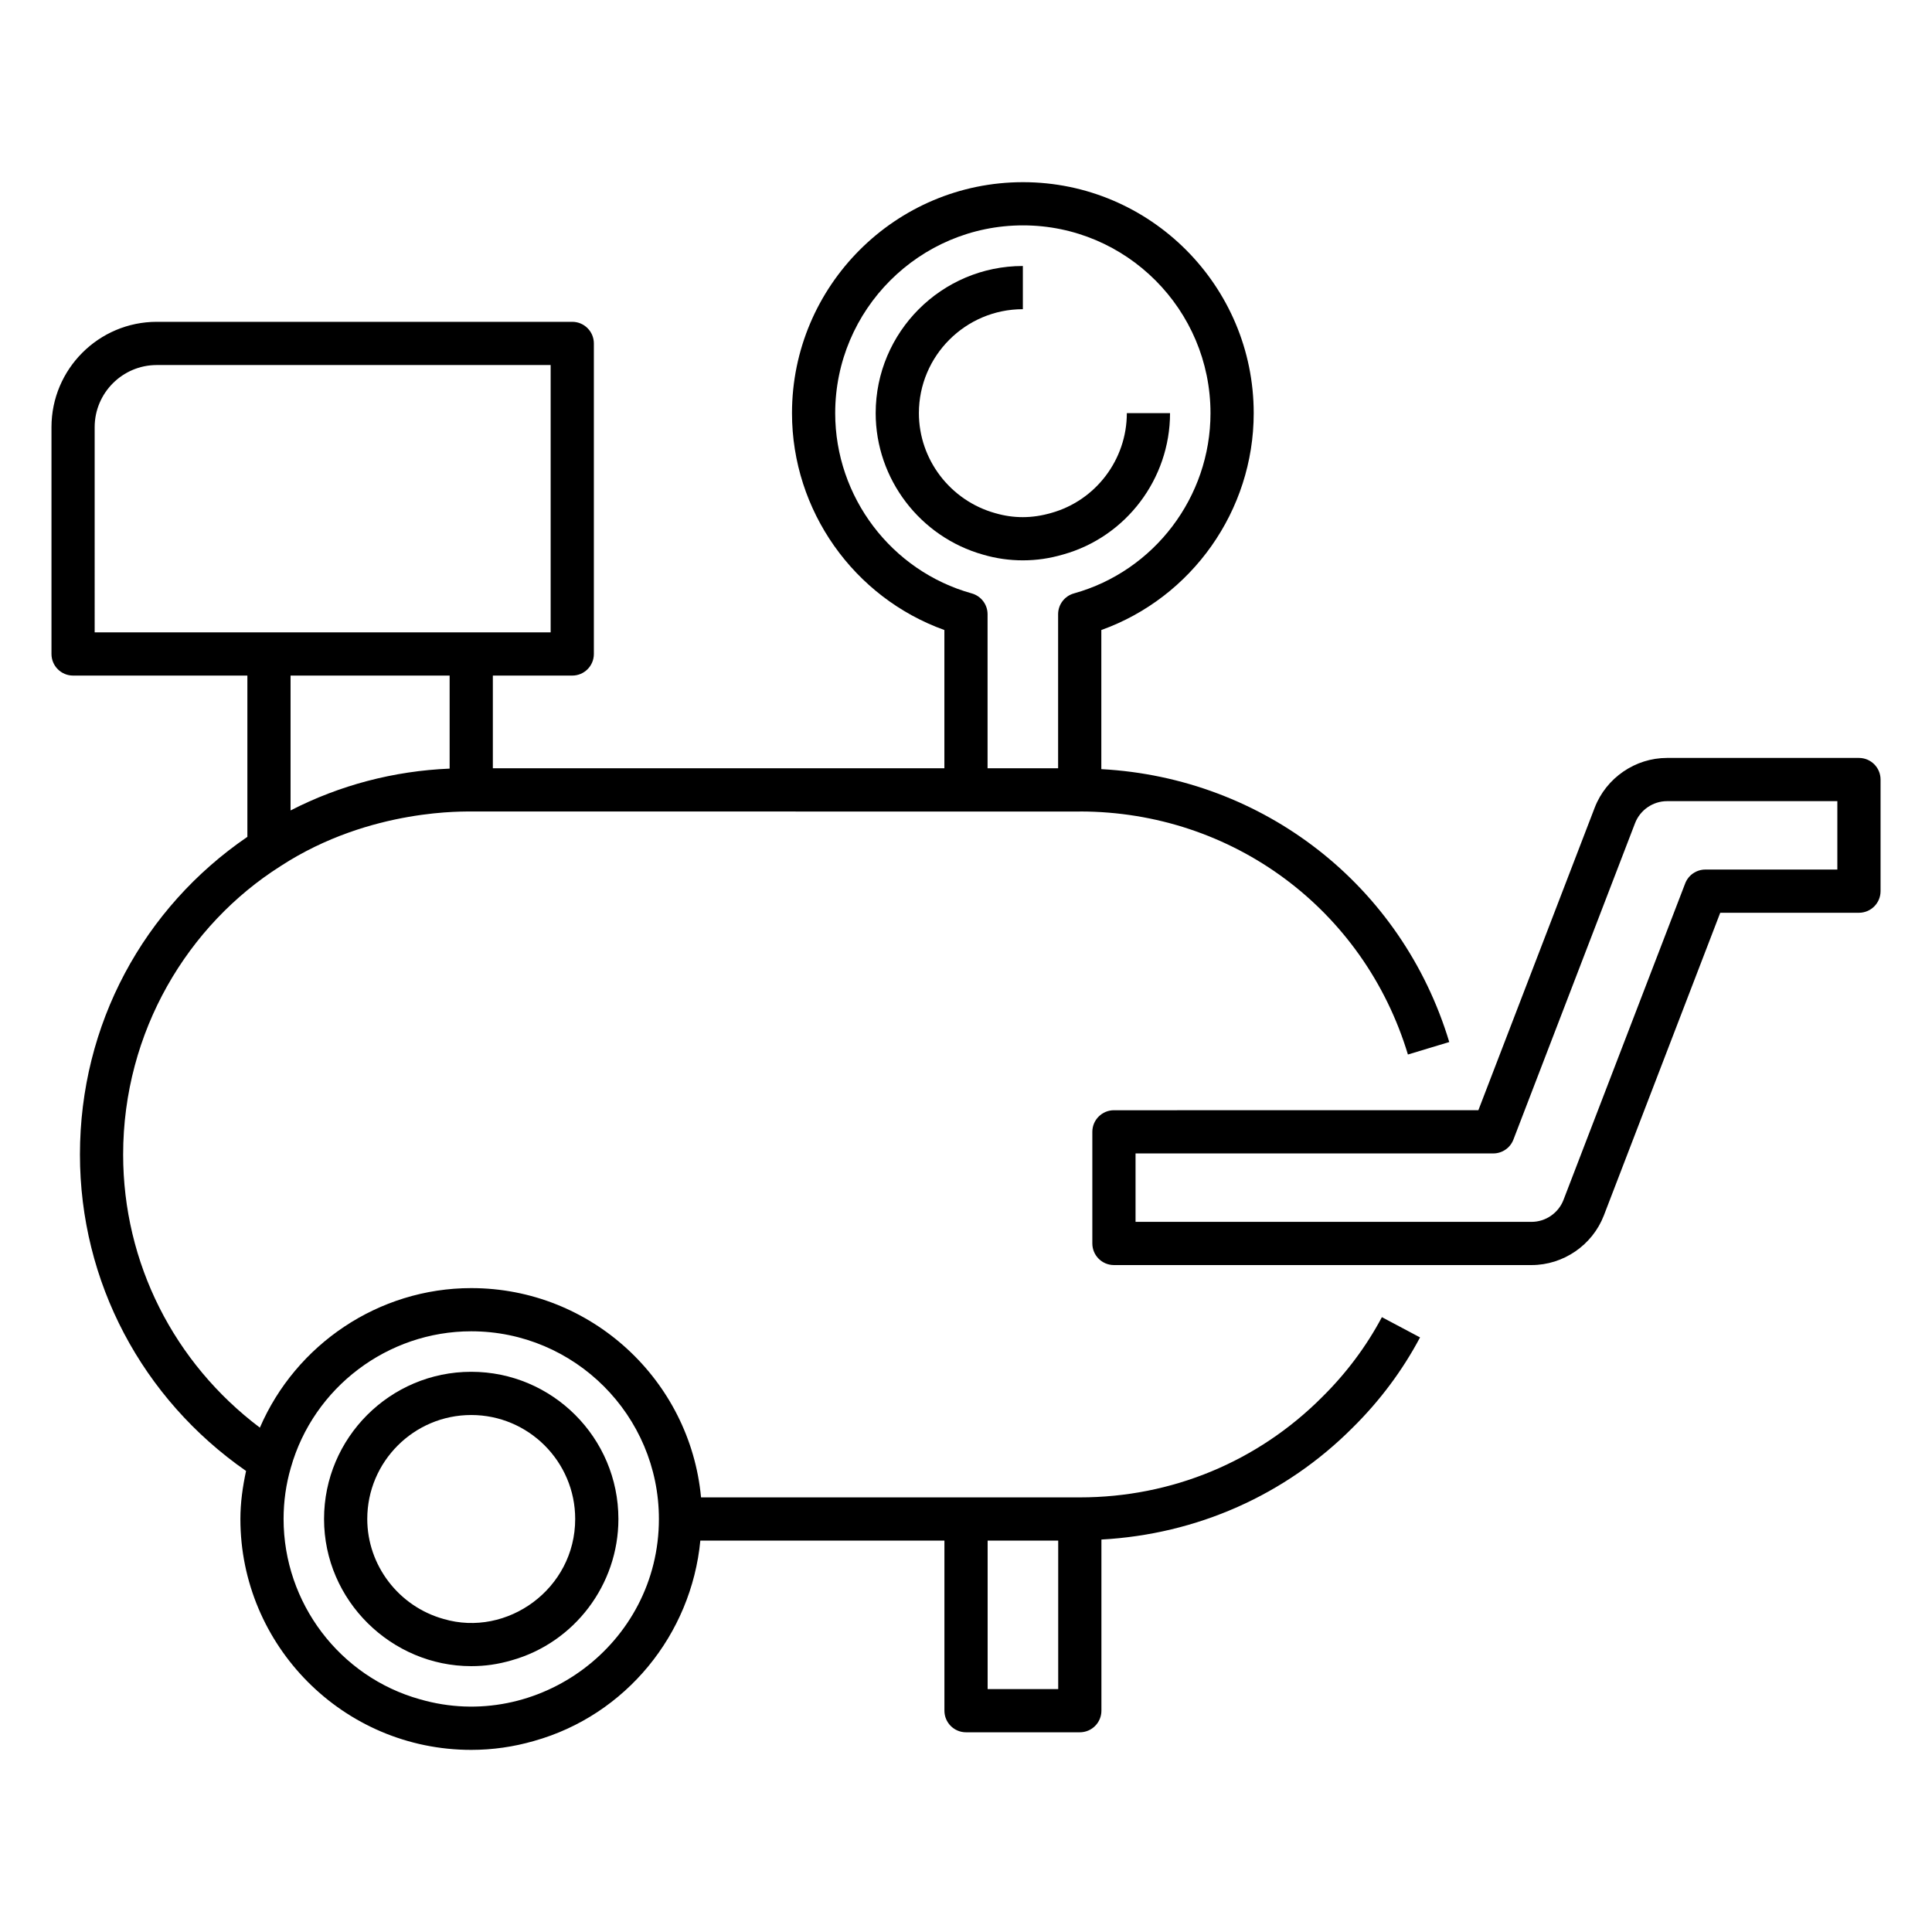
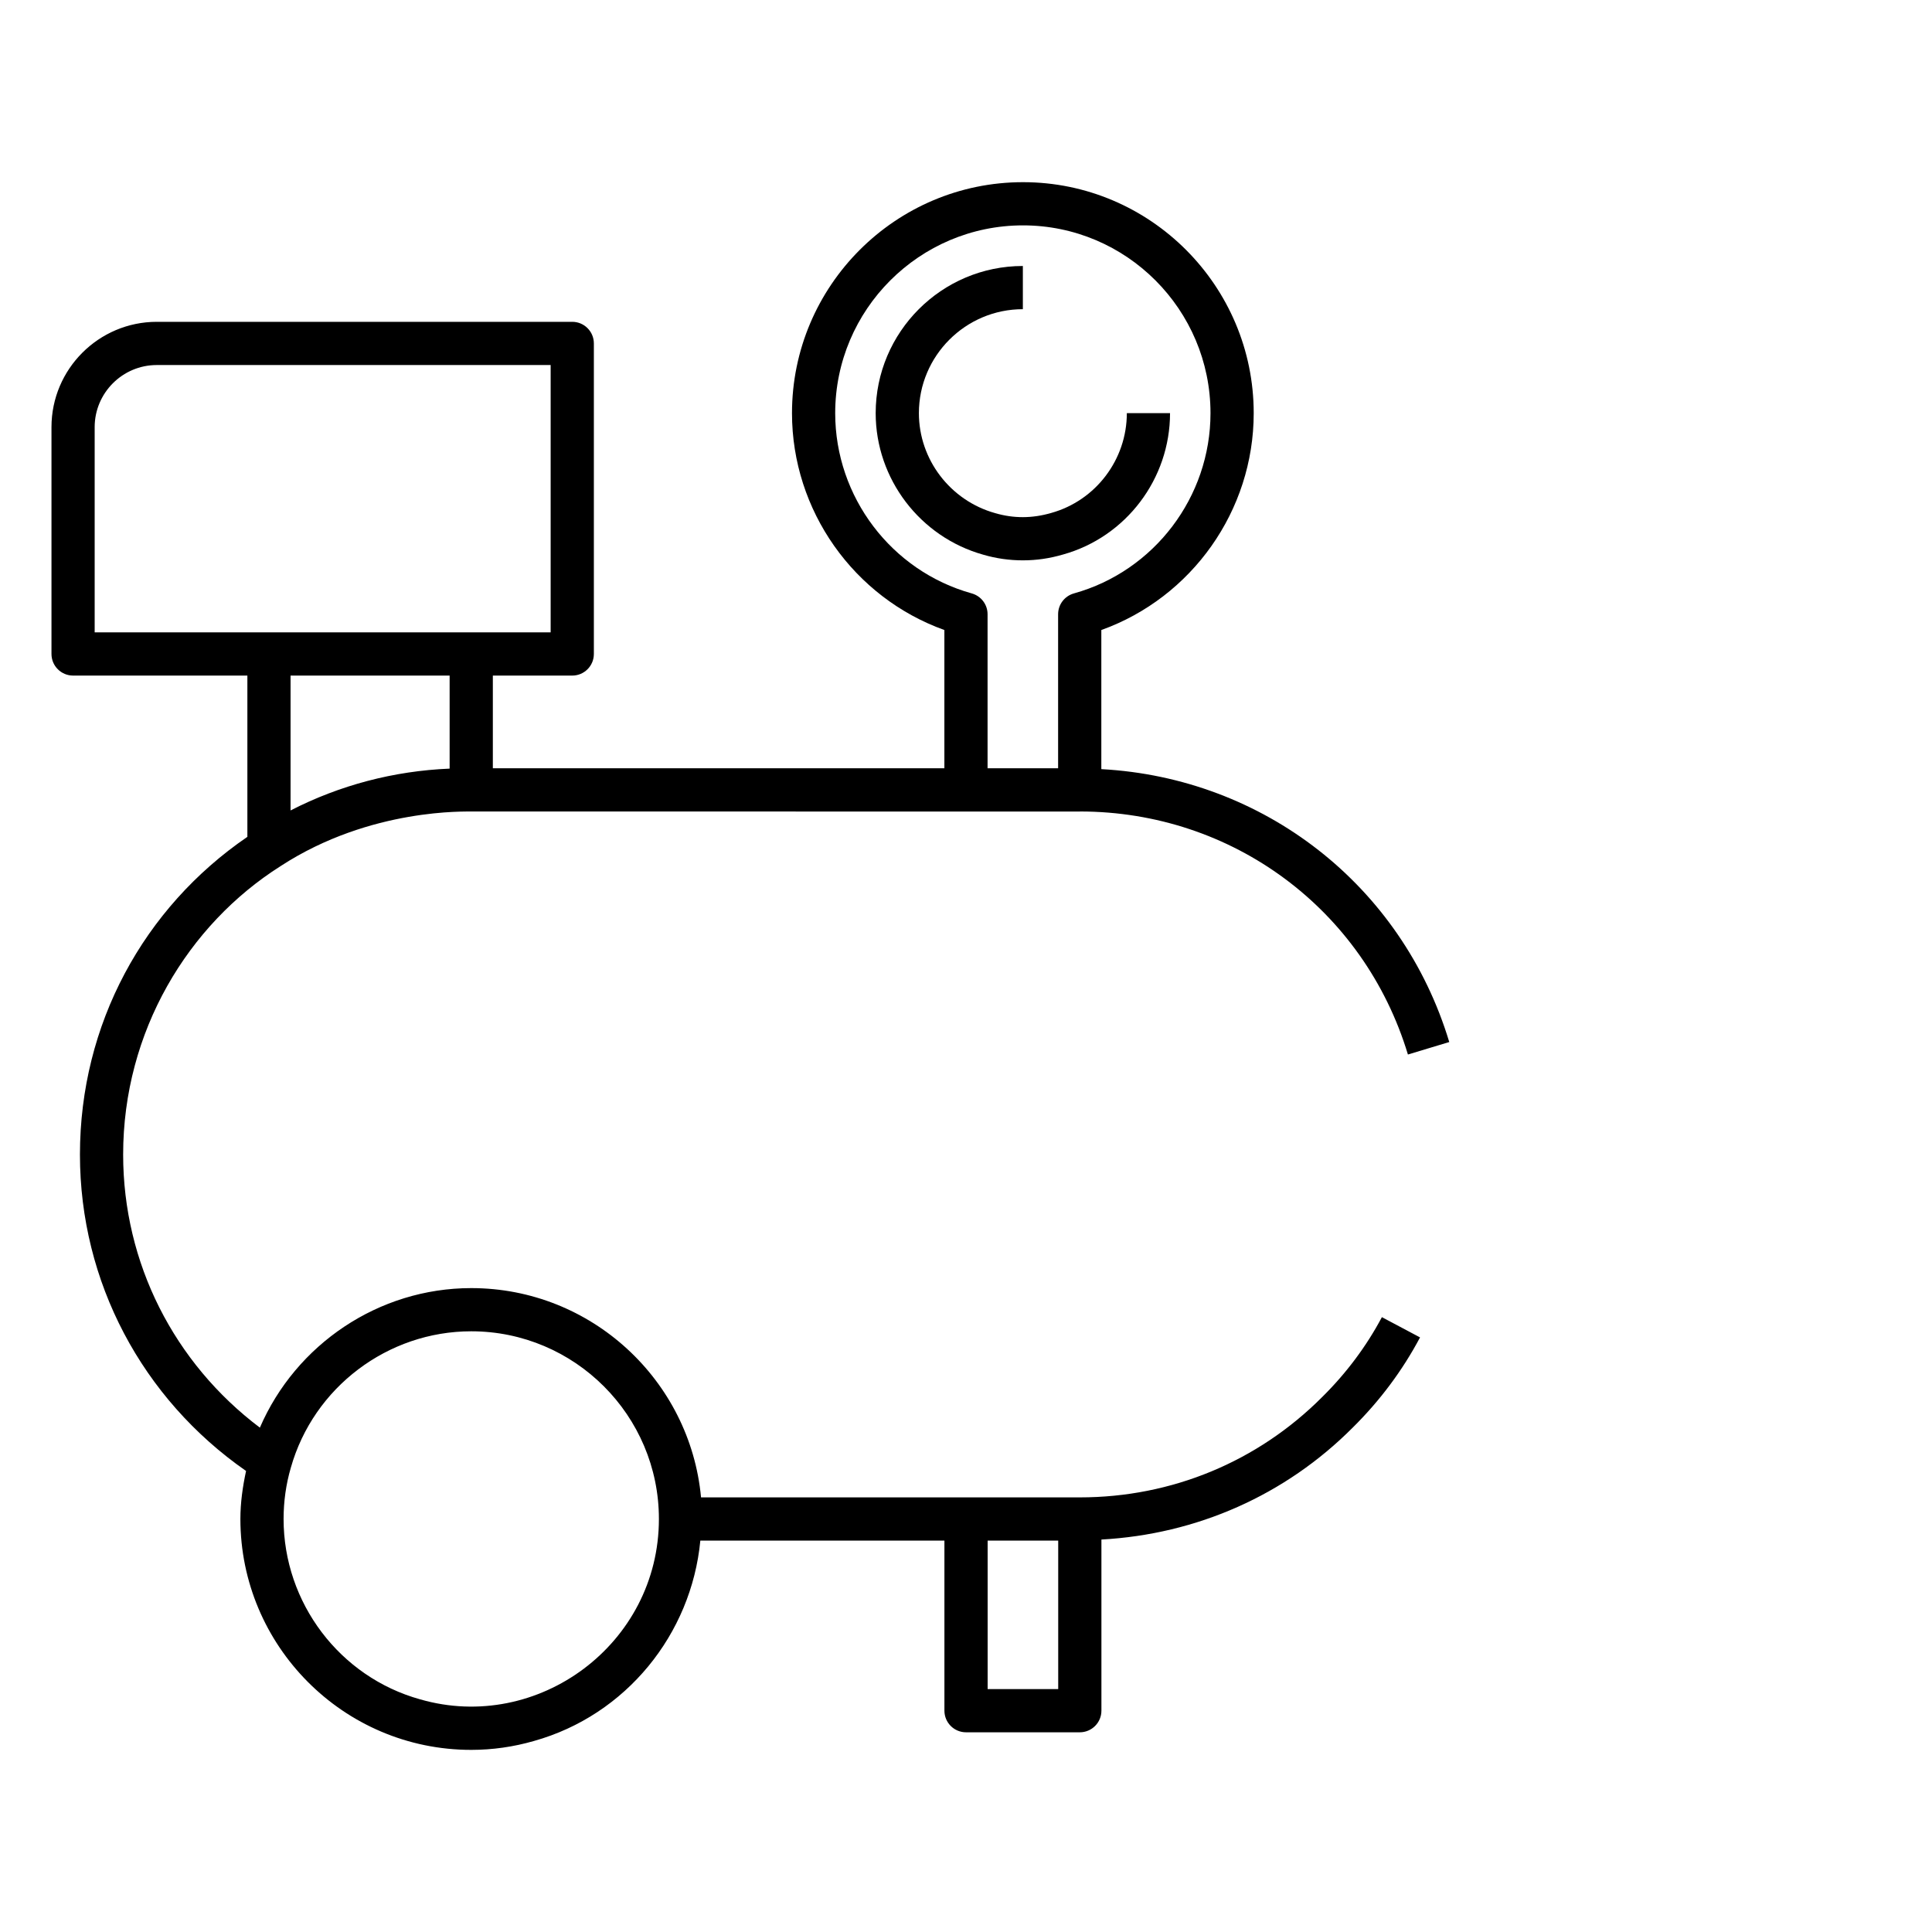
<svg xmlns="http://www.w3.org/2000/svg" fill="#000000" width="800px" height="800px" version="1.1" viewBox="144 144 512 512">
  <g>
-     <path d="m636.64 344.86h-50.863c-8.418 0-16.109 5.285-19.152 13.148l-30.84 80.211-96.578 0.004c-3.16 0-5.727 2.562-5.727 5.727v29.578c0 3.16 2.562 5.727 5.727 5.727h110.68c8.422 0 16.117-5.285 19.152-13.148l30.84-80.211 36.762-0.004c3.16 0 5.727-2.562 5.727-5.727v-29.578c0-3.16-2.566-5.727-5.727-5.727zm-5.727 29.582h-34.977c-2.371 0-4.496 1.461-5.344 3.668l-32.25 83.879c-1.336 3.481-4.742 5.816-8.461 5.816l-104.95-0.004v-18.129h94.793c2.371 0 4.496-1.461 5.344-3.668l32.242-83.871c1.348-3.481 4.75-5.82 8.469-5.82h45.137z" />
    <path d="m425.72 290.95c16.691-4.652 28.352-20.055 28.352-37.461h-11.449c0 12.285-8.215 23.152-20.039 26.449-5.09 1.477-9.965 1.469-14.844 0.051-11.914-3.324-20.223-14.223-20.223-26.5 0-15.191 12.359-27.551 27.551-27.551v-11.449c-21.508 0-39.004 17.496-39.004 39.004 0 17.398 11.754 32.828 28.527 37.512 3.383 0.992 6.91 1.492 10.473 1.492 3.664-0.004 7.07-0.504 10.656-1.547z" />
    <path d="m329.59 552.27h64.691v45.078c0 3.16 2.562 5.727 5.727 5.727h30.152c3.16 0 5.727-2.562 5.727-5.727v-45.355c25.242-1.383 48.746-11.73 66.629-29.695 7.195-7.117 13.18-15.148 17.809-23.871l-10.109-5.367c-4.094 7.699-9.387 14.797-15.781 21.125-17.102 17.176-39.926 26.637-64.273 26.637h-100.38c-2.898-31.062-29.09-55.461-60.898-55.461-24.543 0-46.484 14.914-56.016 36.98-22.742-17.152-36.234-43.629-36.234-72.367 0-32.633 17.199-60.918 41.707-76.434l-0.004-0.008c0.02-0.012 0.043-0.016 0.062-0.031 23.945-15.582 49.699-14.344 50.48-14.453 16.5 0.004-59.73-0.008 161.26 0.023 0.035 0 0.062-0.02 0.098-0.02 40.336 0.031 75.238 25.902 86.875 64.406l10.957-3.309c-12.559-41.562-49.199-69.988-92.207-72.32v-36.867c23.98-8.602 40.383-31.629 40.383-57.461 0-33.762-27.426-61.223-61.141-61.223-33.754 0-61.219 27.461-61.219 61.223 0 25.832 16.398 48.855 40.383 57.461v36.641l-119.66-0.004v-24.562h21.043c3.16 0 5.727-2.562 5.727-5.727v-82.297c0-3.16-2.562-5.727-5.727-5.727h-110.1c-15.387 0-27.91 12.523-27.91 27.91v60.113c0 3.16 2.562 5.727 5.727 5.727h46.188v42.738c-27.5 18.805-44.371 49.676-44.371 84.199 0 33.703 16.457 64.668 44.023 83.848-0.898 4.152-1.504 8.391-1.504 12.727 0 33.52 27.242 61.188 61.18 61.188 5.613 0 11.219-0.797 16.633-2.363 24.367-6.828 41.703-28.238 44.078-53.102zm71.938-251.01c-21.312-5.934-36.191-25.578-36.191-47.762 0-27.449 22.328-49.773 49.766-49.773 27.402 0 49.691 22.328 49.691 49.773 0 22.184-14.879 41.828-36.191 47.762-2.477 0.691-4.191 2.945-4.191 5.516v40.82h-18.695v-40.82c0-2.57-1.715-4.82-4.188-5.516zm-232.44-44.062c0-9.07 7.387-16.461 16.461-16.461h104.38v70.848h-120.84zm94.07 65.84v24.652c-14.805 0.617-29.148 4.398-42.156 11.086v-35.738zm161.28 229.23v39.352h-18.703v-39.352zm-169.1 42.074c-21.305-5.926-36.184-25.578-36.184-47.797 0-4.652 0.641-9.207 1.922-13.598 6.016-21.273 25.672-36.141 47.805-36.141 27.426 0 49.738 22.312 49.738 49.738 0 33.168-32.086 56.805-63.281 47.797z" />
-     <path d="m268.88 507.54c-21.508 0-39.004 17.496-39.004 39.004 0 21.664 17.895 39.004 39.004 39.004 3.676 0 7.082-0.492 10.668-1.535 16.684-4.668 28.336-20.066 28.336-37.465 0-21.512-17.496-39.008-39.004-39.008zm-7.328 65.504c-11.906-3.324-20.223-14.223-20.223-26.5 0-15.191 12.359-27.551 27.551-27.551s27.551 12.359 27.551 27.551c0.004 18.535-18.051 31.461-34.879 26.5z" />
  </g>
</svg>